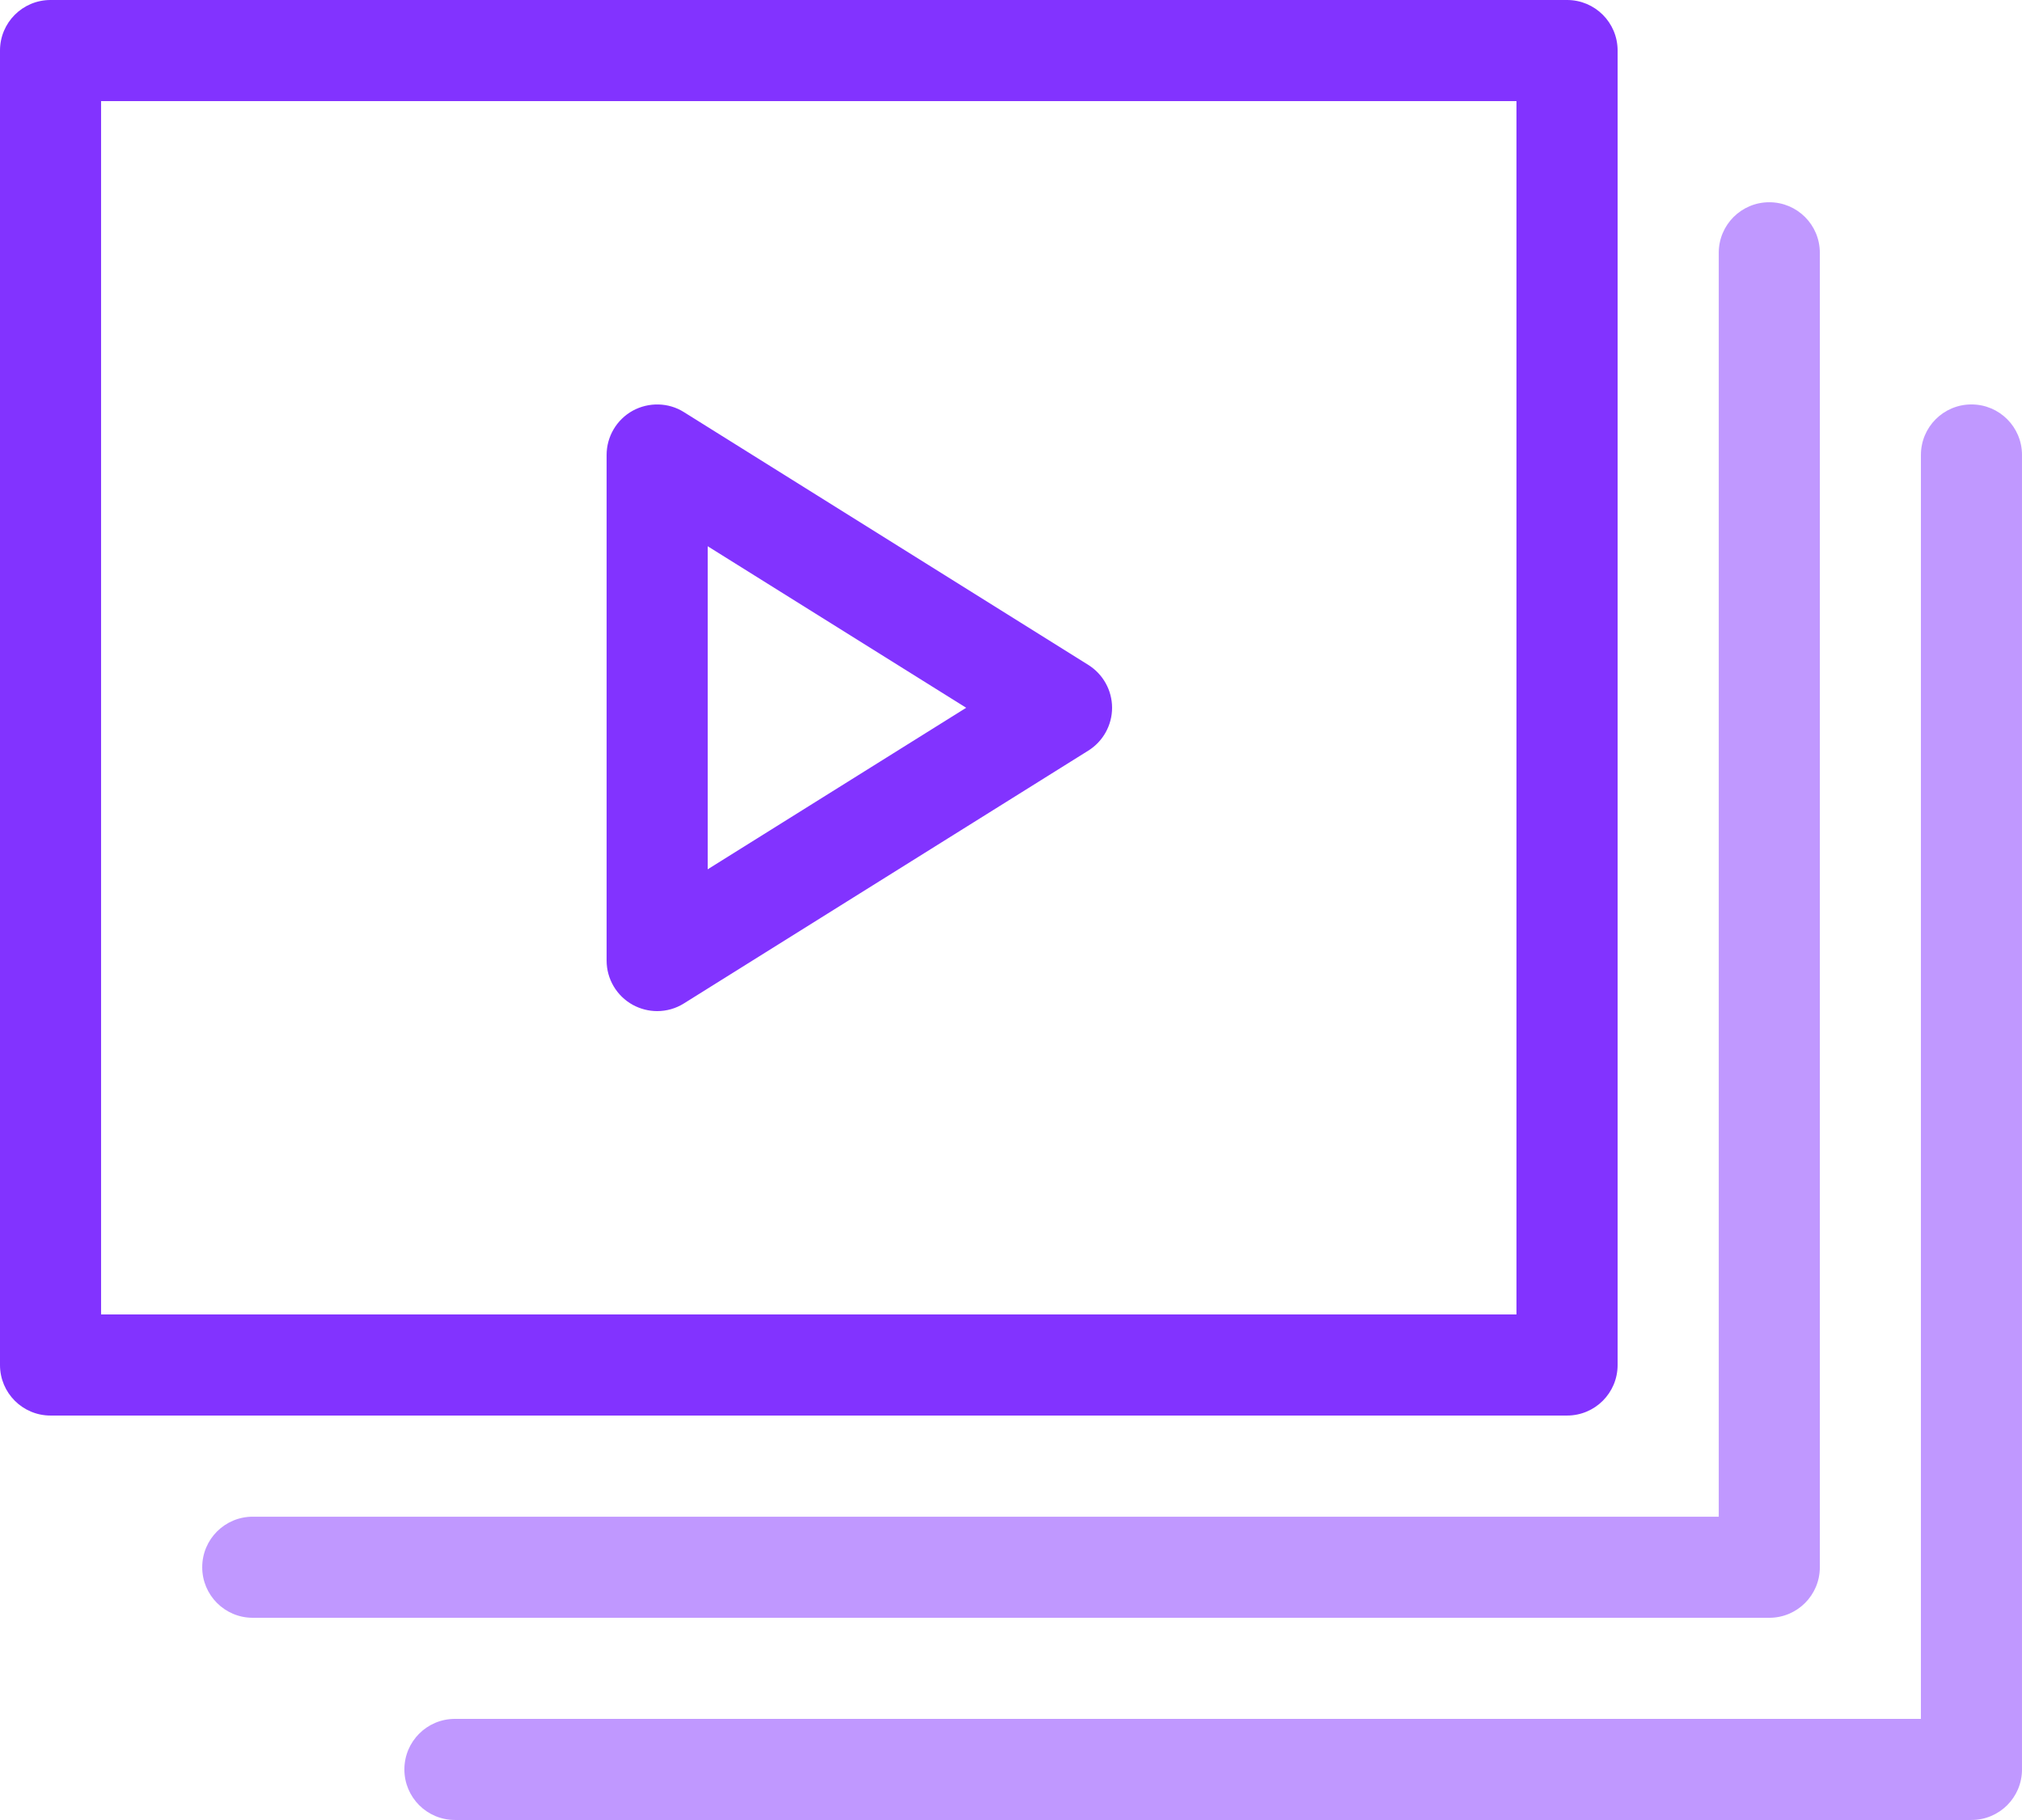
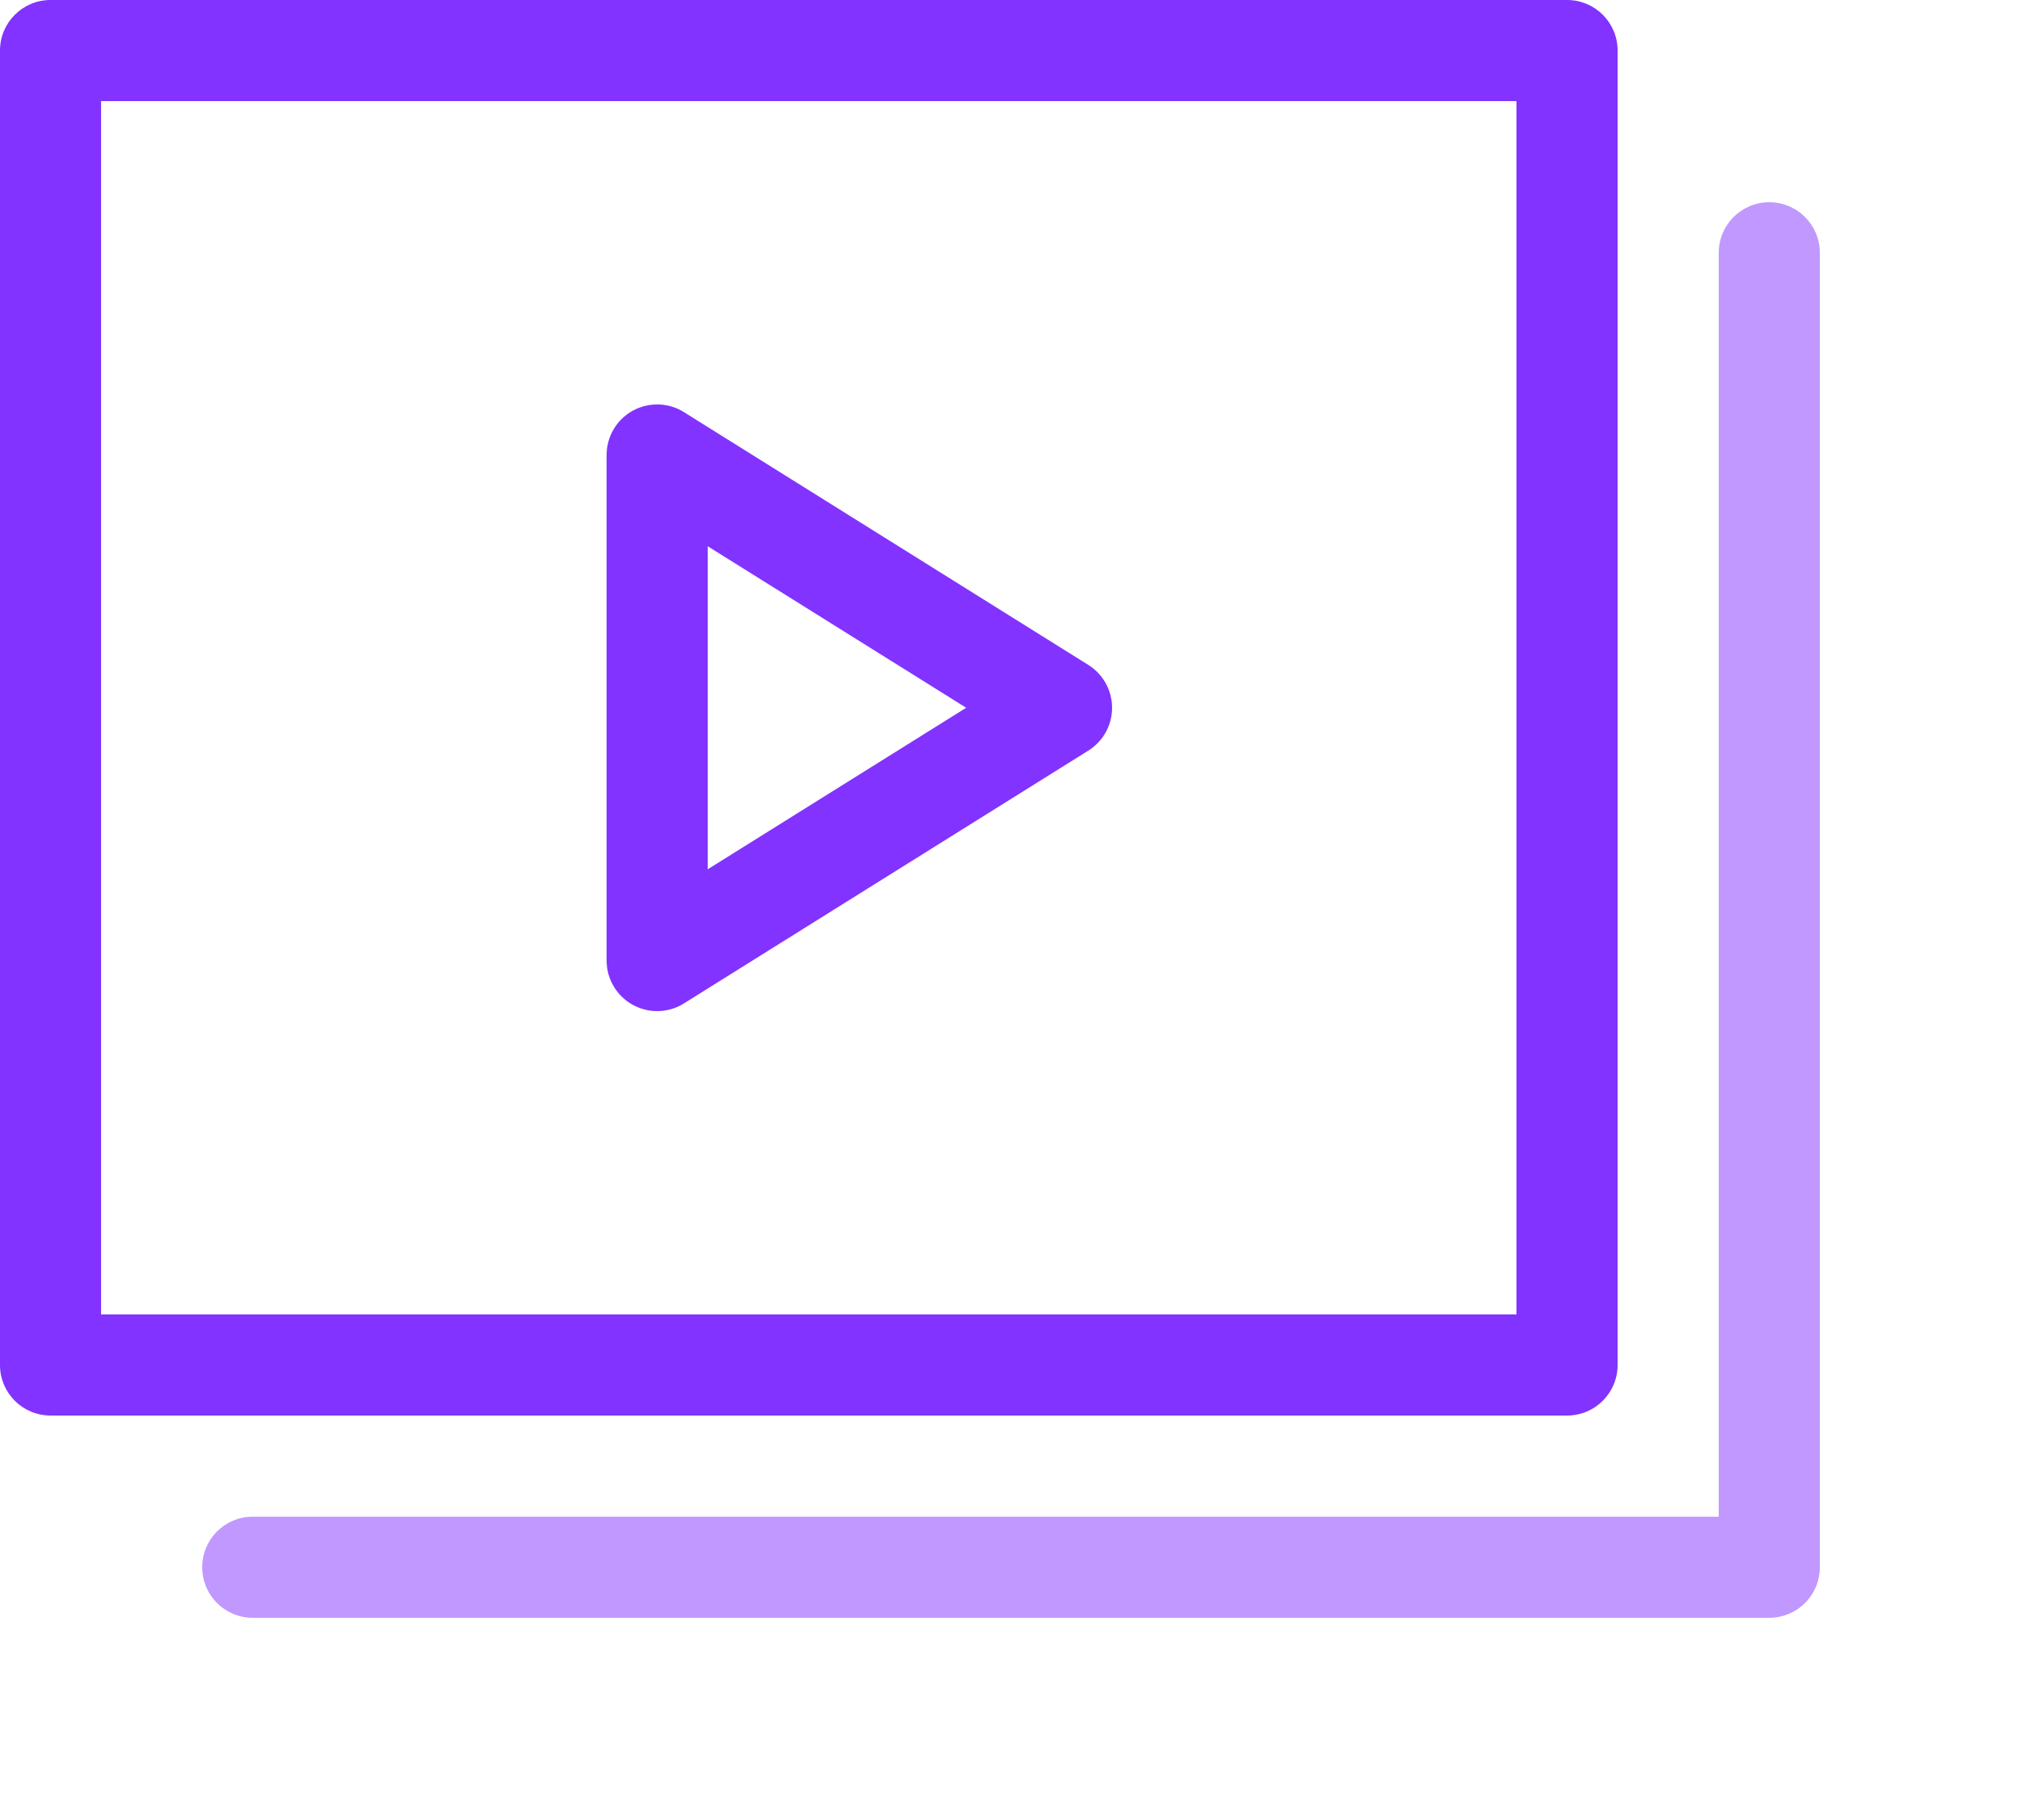
<svg xmlns="http://www.w3.org/2000/svg" id="Layer_2" viewBox="0 0 339.26 305.34">
  <defs>
    <style>
      .cls-1 {
        opacity: .5;
      }

      .cls-1, .cls-2 {
        fill: #8233ff;
      }
    </style>
  </defs>
  <g id="Layer_1-2" data-name="Layer_1">
    <g>
      <path class="cls-2" d="M271.41,229V8.48c0-4.69-3.79-8.48-8.48-8.48H8.48C3.79,0,0,3.79,0,8.48v220.52c0,4.69,3.79,8.48,8.48,8.48h254.45c4.69,0,8.48-3.79,8.48-8.48ZM254.45,220.52H16.96V16.96h237.48v203.56Z" />
      <path class="cls-2" d="M106.15,168.57c1.28.7,2.7,1.06,4.11,1.06,1.56,0,3.13-.43,4.49-1.29l67.85-42.41c2.48-1.55,3.99-4.27,3.99-7.19s-1.51-5.64-3.99-7.19l-67.85-42.41c-2.57-1.63-5.9-1.71-8.6-.23-2.7,1.5-4.37,4.34-4.37,7.42v84.82c0,3.08,1.67,5.92,4.37,7.42ZM118.74,91.64l43.37,27.1-43.37,27.1v-54.2Z" />
      <path class="cls-1" d="M305.34,262.93V42.41c0-4.69-3.79-8.48-8.48-8.48s-8.48,3.79-8.48,8.48v212.04H42.41c-4.69,0-8.48,3.79-8.48,8.48s3.79,8.48,8.48,8.48h254.45c4.69,0,8.48-3.79,8.48-8.48Z" />
-       <path class="cls-1" d="M330.78,67.85c-4.69,0-8.48,3.79-8.48,8.48v212.04H76.33c-4.69,0-8.48,3.79-8.48,8.48s3.79,8.48,8.48,8.48h254.45c4.69,0,8.48-3.79,8.48-8.48V76.33c0-4.69-3.79-8.48-8.48-8.48Z" />
    </g>
  </g>
</svg>